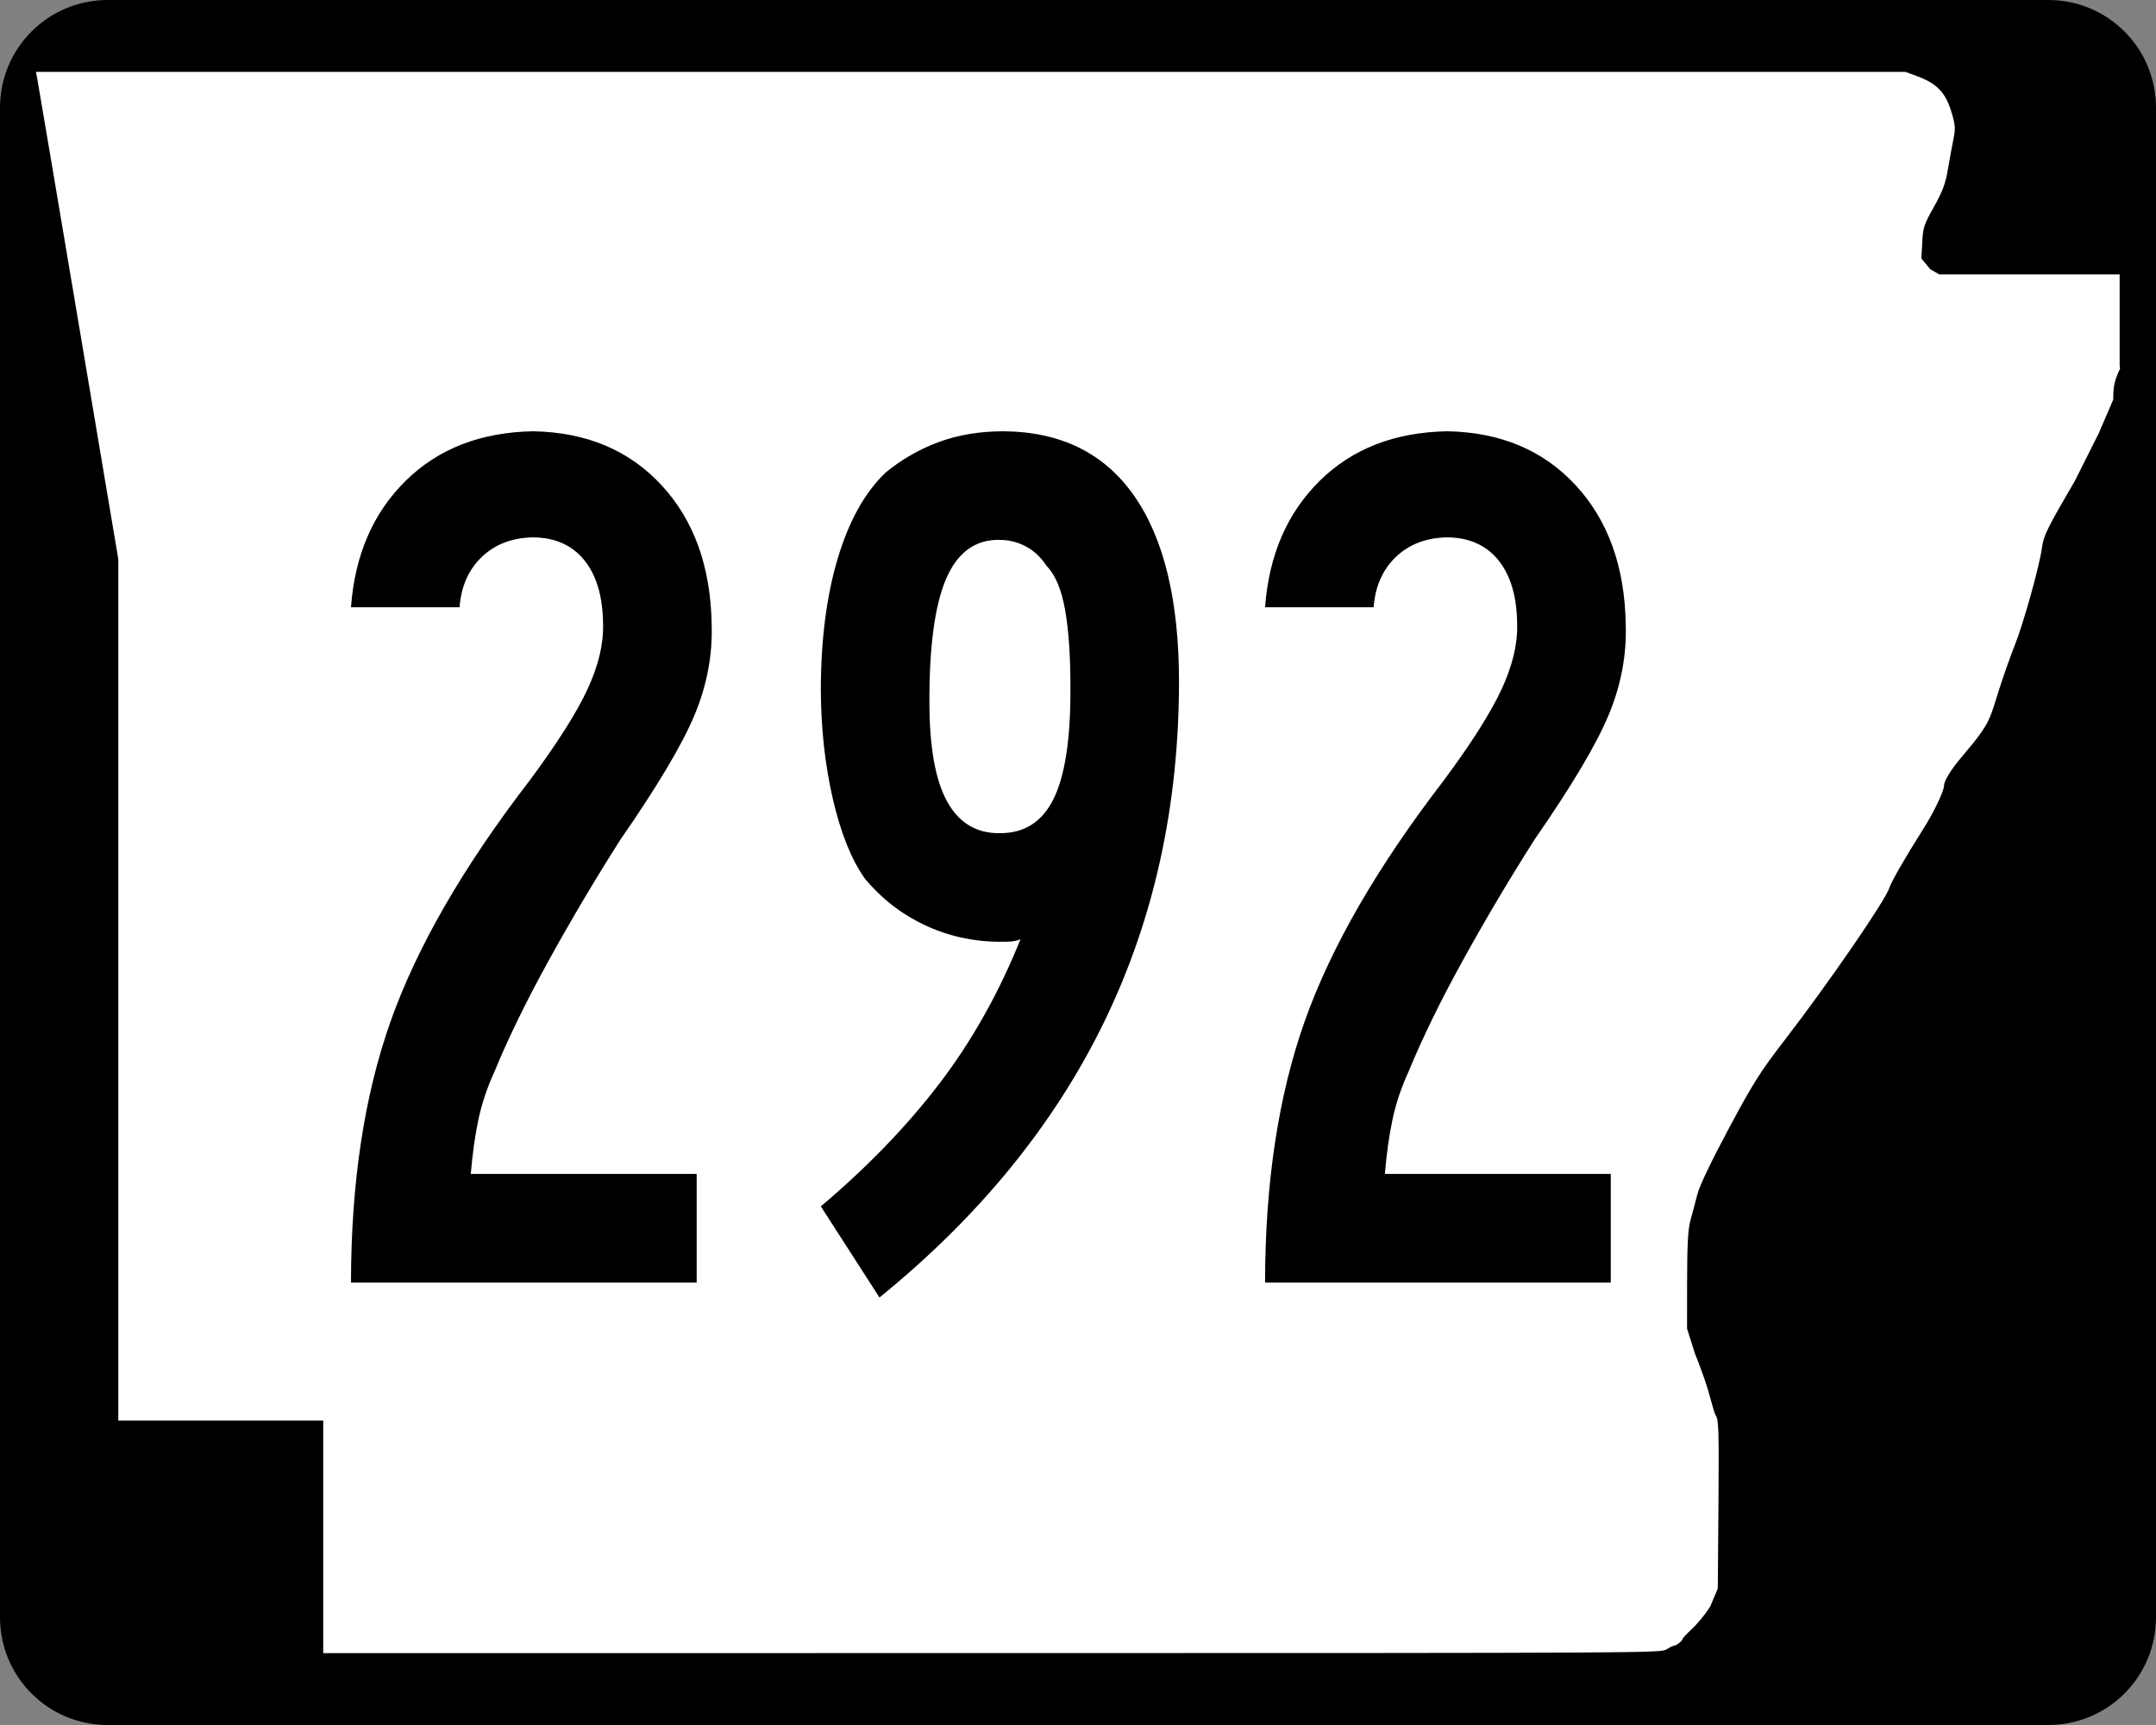
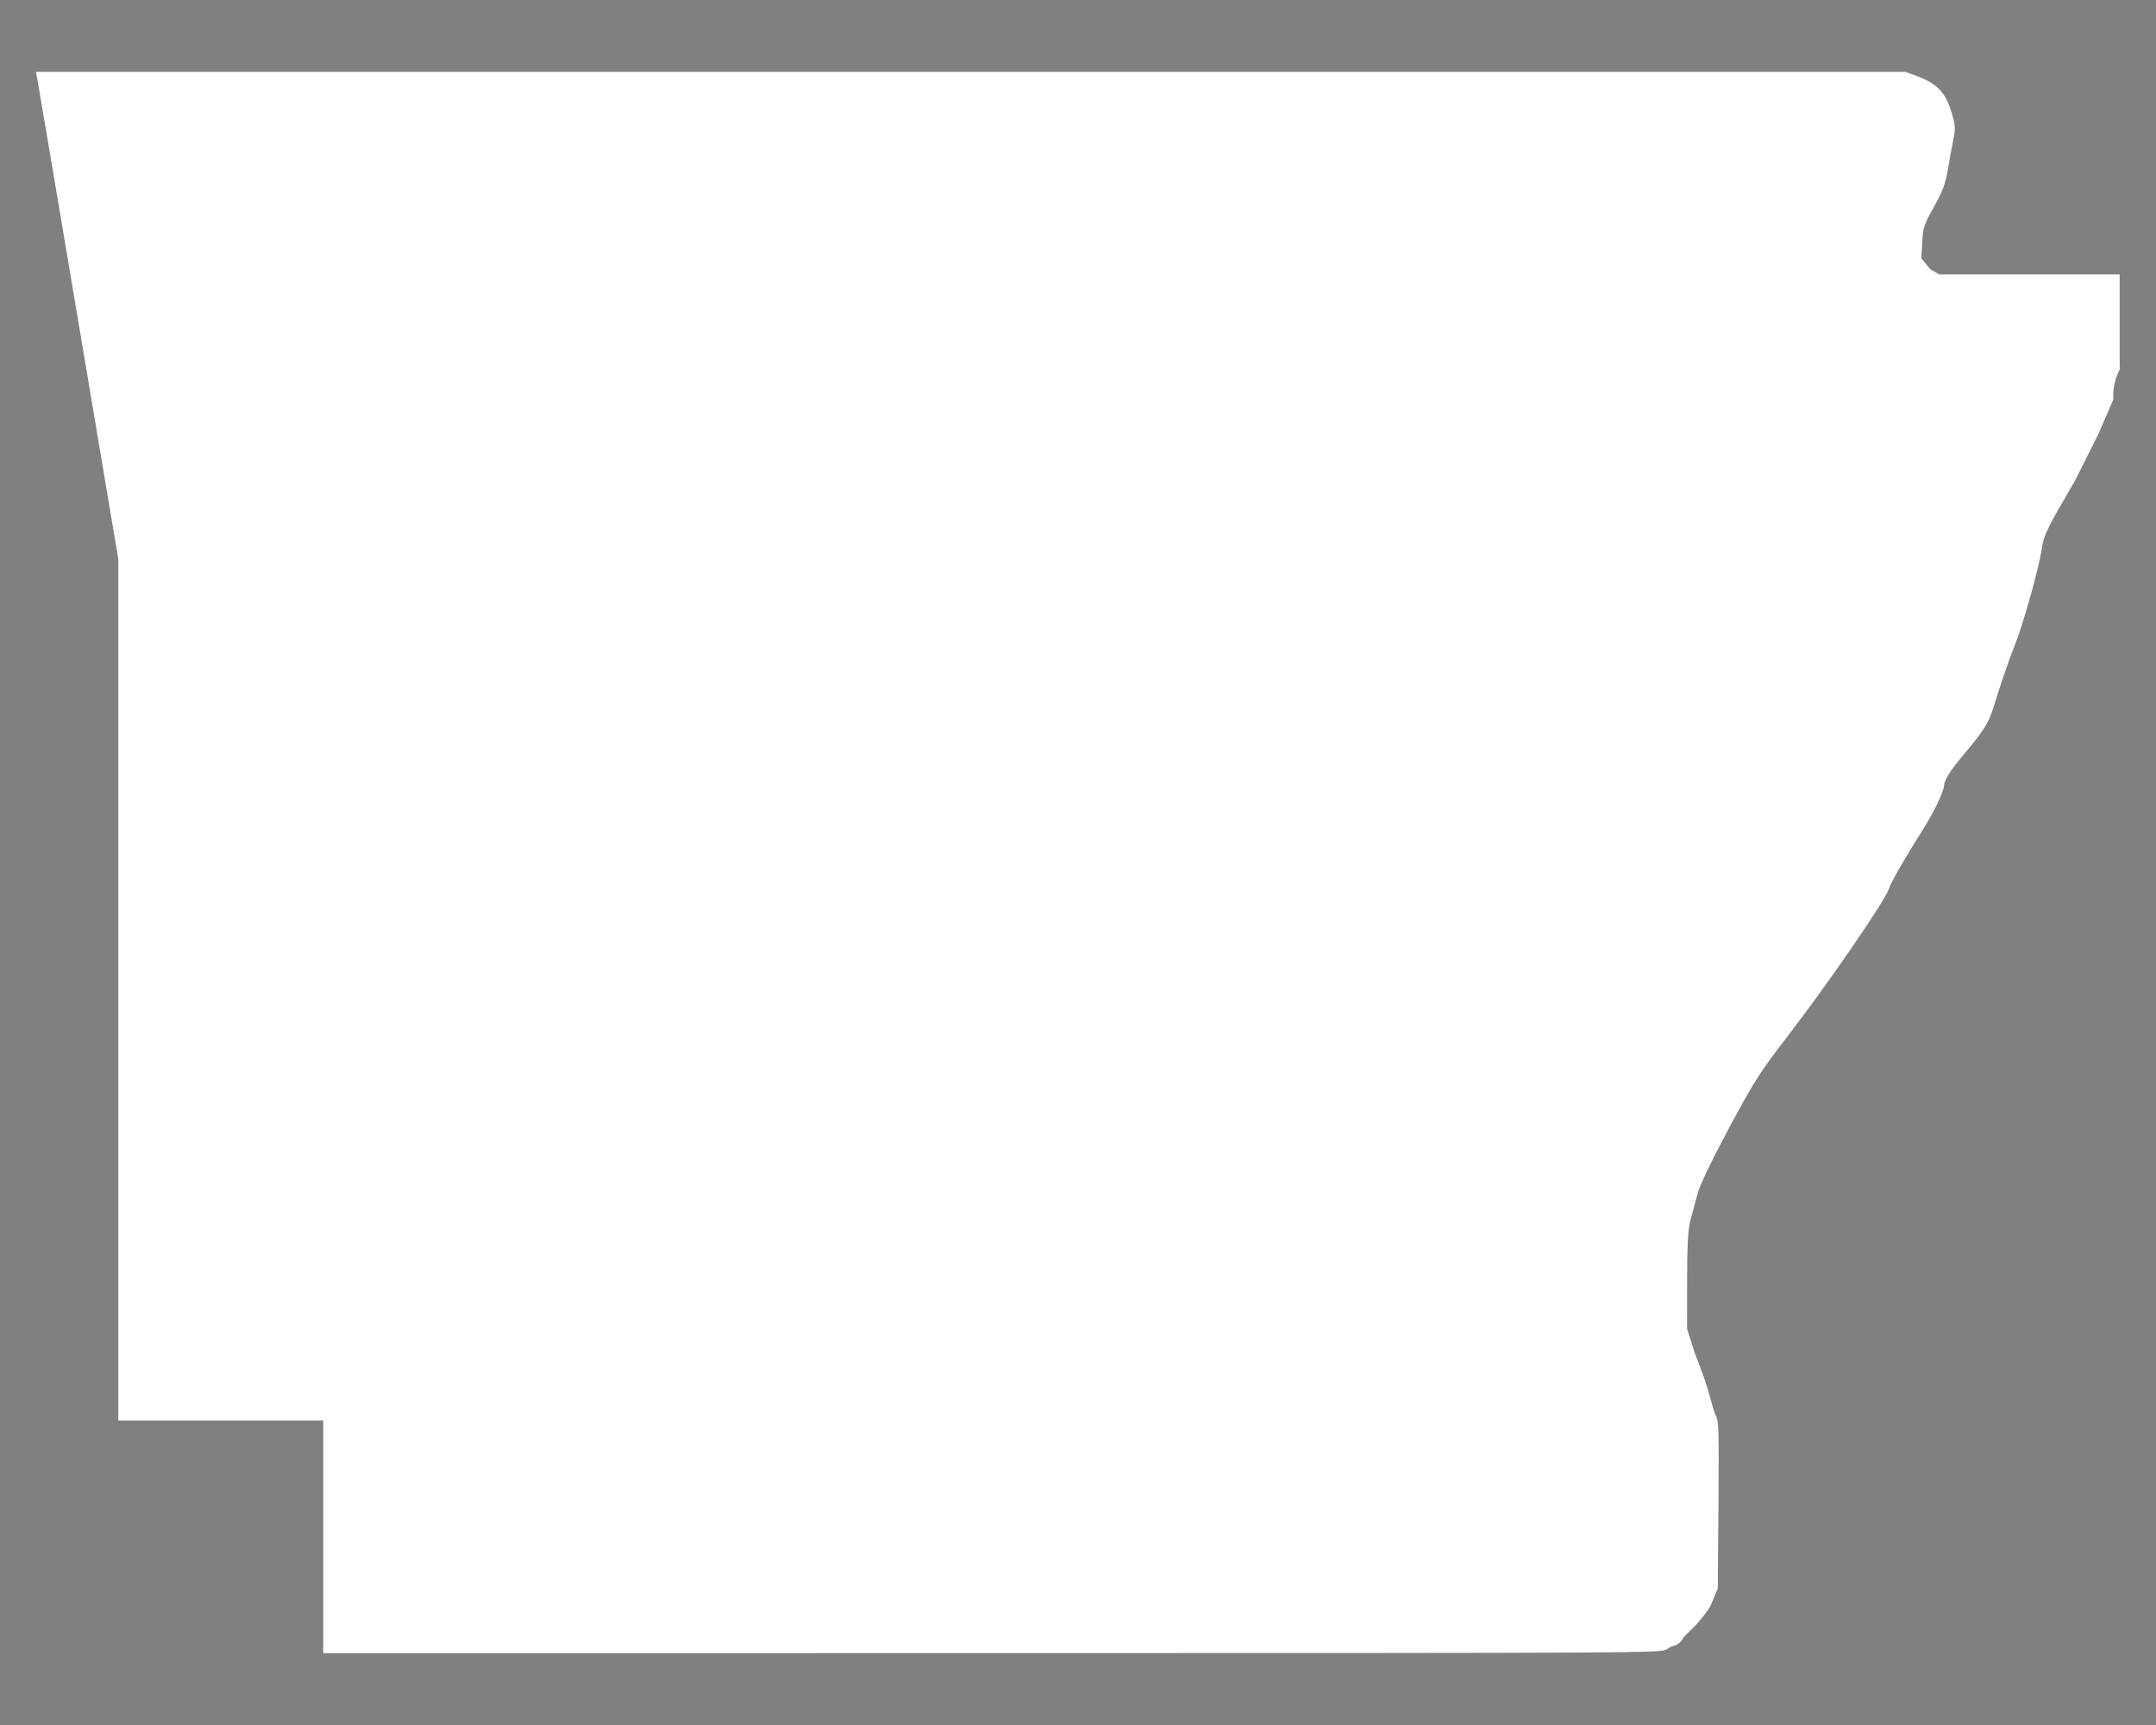
<svg xmlns="http://www.w3.org/2000/svg" xmlns:ns1="http://sodipodi.sourceforge.net/DTD/sodipodi-0.dtd" xmlns:ns2="http://www.inkscape.org/namespaces/inkscape" width="750" height="600" id="svg2" ns1:version="0.32" ns2:version="0.46" version="1.0" ns1:docbase="C:\Documents and Settings\ltljltlj\Desktop\Signs\State Route Shields\Arkansas\Done" ns1:docname="Arkansas 292.svg" ns2:output_extension="org.inkscape.output.svg.inkscape">
  <rect width="100%" height="100%" fill="#808080" stroke="none" />
  <defs id="defs4">
    <ns2:perspective ns1:type="inkscape:persp3d" ns2:vp_x="0 : 300 : 1" ns2:vp_y="0 : 1000 : 0" ns2:vp_z="750 : 300 : 1" ns2:persp3d-origin="375 : 200 : 1" id="perspective11" />
  </defs>
  <ns1:namedview id="base" pagecolor="#ffffff" bordercolor="#666666" borderopacity="1.0" gridtolerance="10000" guidetolerance="10" objecttolerance="10" ns2:pageopacity="0.0" ns2:pageshadow="2" ns2:zoom="1.2866667" ns2:cx="375.00001" ns2:cy="300.00001" ns2:document-units="px" ns2:current-layer="layer1" width="750px" height="600px" ns2:window-width="1024" ns2:window-height="746" ns2:window-x="0" ns2:window-y="0" showgrid="false" />
  <g ns2:label="Layer 1" ns2:groupmode="layer" id="layer1">
-     <path style="color:black;fill:black;fill-opacity:1;fill-rule:nonzero;stroke:none;stroke-width:0.874;stroke-linecap:butt;stroke-linejoin:miter;stroke-miterlimit:4;stroke-dashoffset:0;stroke-opacity:1;marker:none;marker-start:none;marker-mid:none;marker-end:none;visibility:visible;display:inline;overflow:visible" d="M 37.5,0 L 712.5,0 C 733.275,0 750,16.725 750,37.5 L 750,562.5 C 750,583.275 733.275,600 712.5,600 L 37.5,600 C 16.725,600 0,583.275 0,562.5 L 0,37.5 C 0,16.725 16.725,0 37.5,0 z " id="rect1872" />
    <path style="fill:white;fill-opacity:1" d="M 112.436,534.549 L 112.436,494.099 L 76.794,494.099 L 41.153,494.099 L 41.153,344.287 L 41.153,194.475 L 27.3,112.184 C 19.682,66.924 13.235,28.792 12.974,27.447 L 12.5,25 L 337.679,25 L 662.858,25 L 667.039,26.551 C 673.705,29.025 676.745,32.164 678.734,38.628 C 680.213,43.437 680.31,44.625 679.53,48.415 C 679.041,50.787 678.175,55.517 677.604,58.926 C 676.783,63.834 675.77,66.551 672.738,71.975 C 669.098,78.486 668.895,79.149 668.633,85.35 L 668.358,89.874 L 671.5,93.668 L 674.641,95.463 L 705.998,95.463 L 737.355,95.463 L 737.355,111.299 L 737.355,127.135 L 737.5,128.218 C 735.511,132.472 735.124,134.232 735.124,139.007 L 730.081,150.713 L 721.771,167.269 C 712.148,183.753 710.874,186.334 710.353,190.391 C 709.557,196.593 703.852,217.064 700.849,224.494 C 699.504,227.82 697.027,234.834 695.344,240.08 C 692.168,249.978 692.584,251.283 683.3,262.214 C 681.082,264.826 676.25,270.584 676.232,273.546 C 676.227,274.403 674.147,280.33 668.529,289.162 C 662.895,298.019 657.836,306.829 657.249,308.808 C 656,313.014 636.055,342.023 620.913,361.655 C 612.288,372.838 609.924,376.577 601.371,392.56 C 595.259,403.982 591.203,412.472 590.463,415.395 C 589.814,417.954 588.747,421.956 588.092,424.288 C 587.189,427.502 586.897,432.838 586.884,446.326 L 586.867,462.123 L 589.603,470.792 C 591.107,474.46 593.091,479.936 594.012,482.961 C 594.933,485.986 596.213,491.3 596.857,492.325 C 597.852,493.91 597.992,496.868 597.794,523.355 L 597.56,552.519 L 594.927,558.792 C 593.478,561.142 590.716,564.549 588.788,566.365 C 586.861,568.18 585.283,569.859 585.283,570.096 C 585.283,570.7 583.154,572.387 582.37,572.405 C 582.012,572.413 580.828,572.993 579.739,573.695 C 577.784,574.955 574.779,574.971 345.098,574.986 L 112.436,575 L 112.436,534.549 z " id="path3797" ns1:nodetypes="ccccccccccccssssccccccccccccssssssssssscccsscccssssccc" />
-     <path style="font-size:434.147px;font-style:normal;font-variant:normal;font-weight:normal;font-stretch:normal;text-align:center;line-height:125%;writing-mode:lr-tb;text-anchor:middle;font-family:Roadgeek 2005 Series B" d="M 247.562,217.299 C 247.254,197.211 241.465,181.057 230.196,168.838 C 218.926,156.619 204.021,150.342 185.479,150.007 C 167.209,150.333 152.412,156.085 141.088,167.264 C 129.764,178.444 123.433,193.096 122.095,211.221 L 159.865,211.221 C 160.417,203.94 163.003,198.098 167.625,193.693 C 172.247,189.288 178.198,187.027 185.479,186.909 C 193.14,186.982 199.091,189.659 203.333,194.941 C 207.575,200.223 209.728,207.676 209.791,217.299 C 209.945,224.173 208.118,231.698 204.31,239.874 C 200.502,248.051 193.791,258.615 184.177,271.567 C 161.131,301.523 145.032,329.416 135.879,355.247 C 126.725,381.079 122.131,411.36 122.095,446.092 L 242.352,446.092 L 242.352,408.321 L 163.772,408.321 C 164.36,401.276 165.246,394.962 166.431,389.382 C 167.616,383.801 169.479,378.248 172.021,372.722 C 176.751,361.19 183.028,348.328 190.852,334.137 C 198.675,319.946 207.014,305.891 215.869,291.971 C 228.776,273.367 237.368,258.913 241.646,248.611 C 245.924,238.31 247.896,227.872 247.562,217.299 L 247.562,217.299 z M 410.136,236.835 C 410.082,208.716 404.872,187.244 394.507,172.42 C 384.142,157.596 368.947,150.125 348.922,150.007 C 340.709,150.035 333.257,151.283 326.564,153.752 C 319.871,156.221 313.72,159.748 308.113,164.334 C 300.904,171.199 295.351,181.13 291.452,194.127 C 287.554,207.124 285.583,222.373 285.537,239.874 C 285.601,253.405 286.994,266.068 289.716,277.862 C 292.438,289.656 296.11,298.845 300.732,305.43 C 306.485,312.43 313.431,317.857 321.571,321.71 C 329.711,325.563 338.394,327.517 347.62,327.571 C 349.311,327.589 350.704,327.553 351.798,327.462 C 352.892,327.372 353.96,327.119 355,326.703 C 347.493,345.362 338.086,362.094 326.781,376.9 C 315.475,391.706 301.727,405.943 285.537,419.609 L 305.942,451.301 C 340.673,423.1 366.722,391.155 384.087,355.464 C 401.453,319.775 410.136,280.232 410.136,236.835 L 410.136,236.835 z M 372.366,239.874 C 372.42,257.15 370.466,269.812 366.505,277.862 C 362.543,285.912 356.248,289.891 347.62,289.801 C 339.579,289.855 333.519,286.165 329.44,278.73 C 325.361,271.296 323.317,259.791 323.308,244.216 C 323.262,224.77 325.198,210.48 329.114,201.344 C 333.031,192.209 339.199,187.687 347.62,187.777 C 350.912,187.778 353.987,188.537 356.845,190.057 C 359.703,191.576 362.127,193.856 364.117,196.894 C 367.12,199.934 369.254,205.035 370.521,212.198 C 371.787,219.361 372.402,228.587 372.366,239.874 L 372.366,239.874 z M 565.54,217.299 C 565.233,197.211 559.444,181.057 548.175,168.838 C 536.905,156.619 521.999,150.342 503.458,150.007 C 485.188,150.333 470.391,156.085 459.067,167.264 C 447.743,178.444 441.412,193.096 440.073,211.221 L 477.844,211.221 C 478.395,203.94 480.982,198.098 485.604,193.693 C 490.226,189.288 496.177,187.027 503.458,186.909 C 511.119,186.982 517.07,189.659 521.312,194.941 C 525.554,200.223 527.707,207.676 527.77,217.299 C 527.924,224.173 526.097,231.698 522.289,239.874 C 518.481,248.051 511.77,258.615 502.156,271.567 C 479.11,301.523 463.011,329.416 453.857,355.247 C 444.704,381.079 440.11,411.36 440.073,446.092 L 560.331,446.092 L 560.331,408.321 L 481.751,408.321 C 482.339,401.276 483.225,394.962 484.41,389.382 C 485.595,383.801 487.458,378.248 490,372.722 C 494.73,361.19 501.007,348.328 508.831,334.137 C 516.654,319.946 524.993,305.891 533.848,291.971 C 546.755,273.367 555.347,258.913 559.625,248.611 C 563.903,238.31 565.875,227.872 565.54,217.299 L 565.54,217.299 z" id="text4692" />
  </g>
</svg>